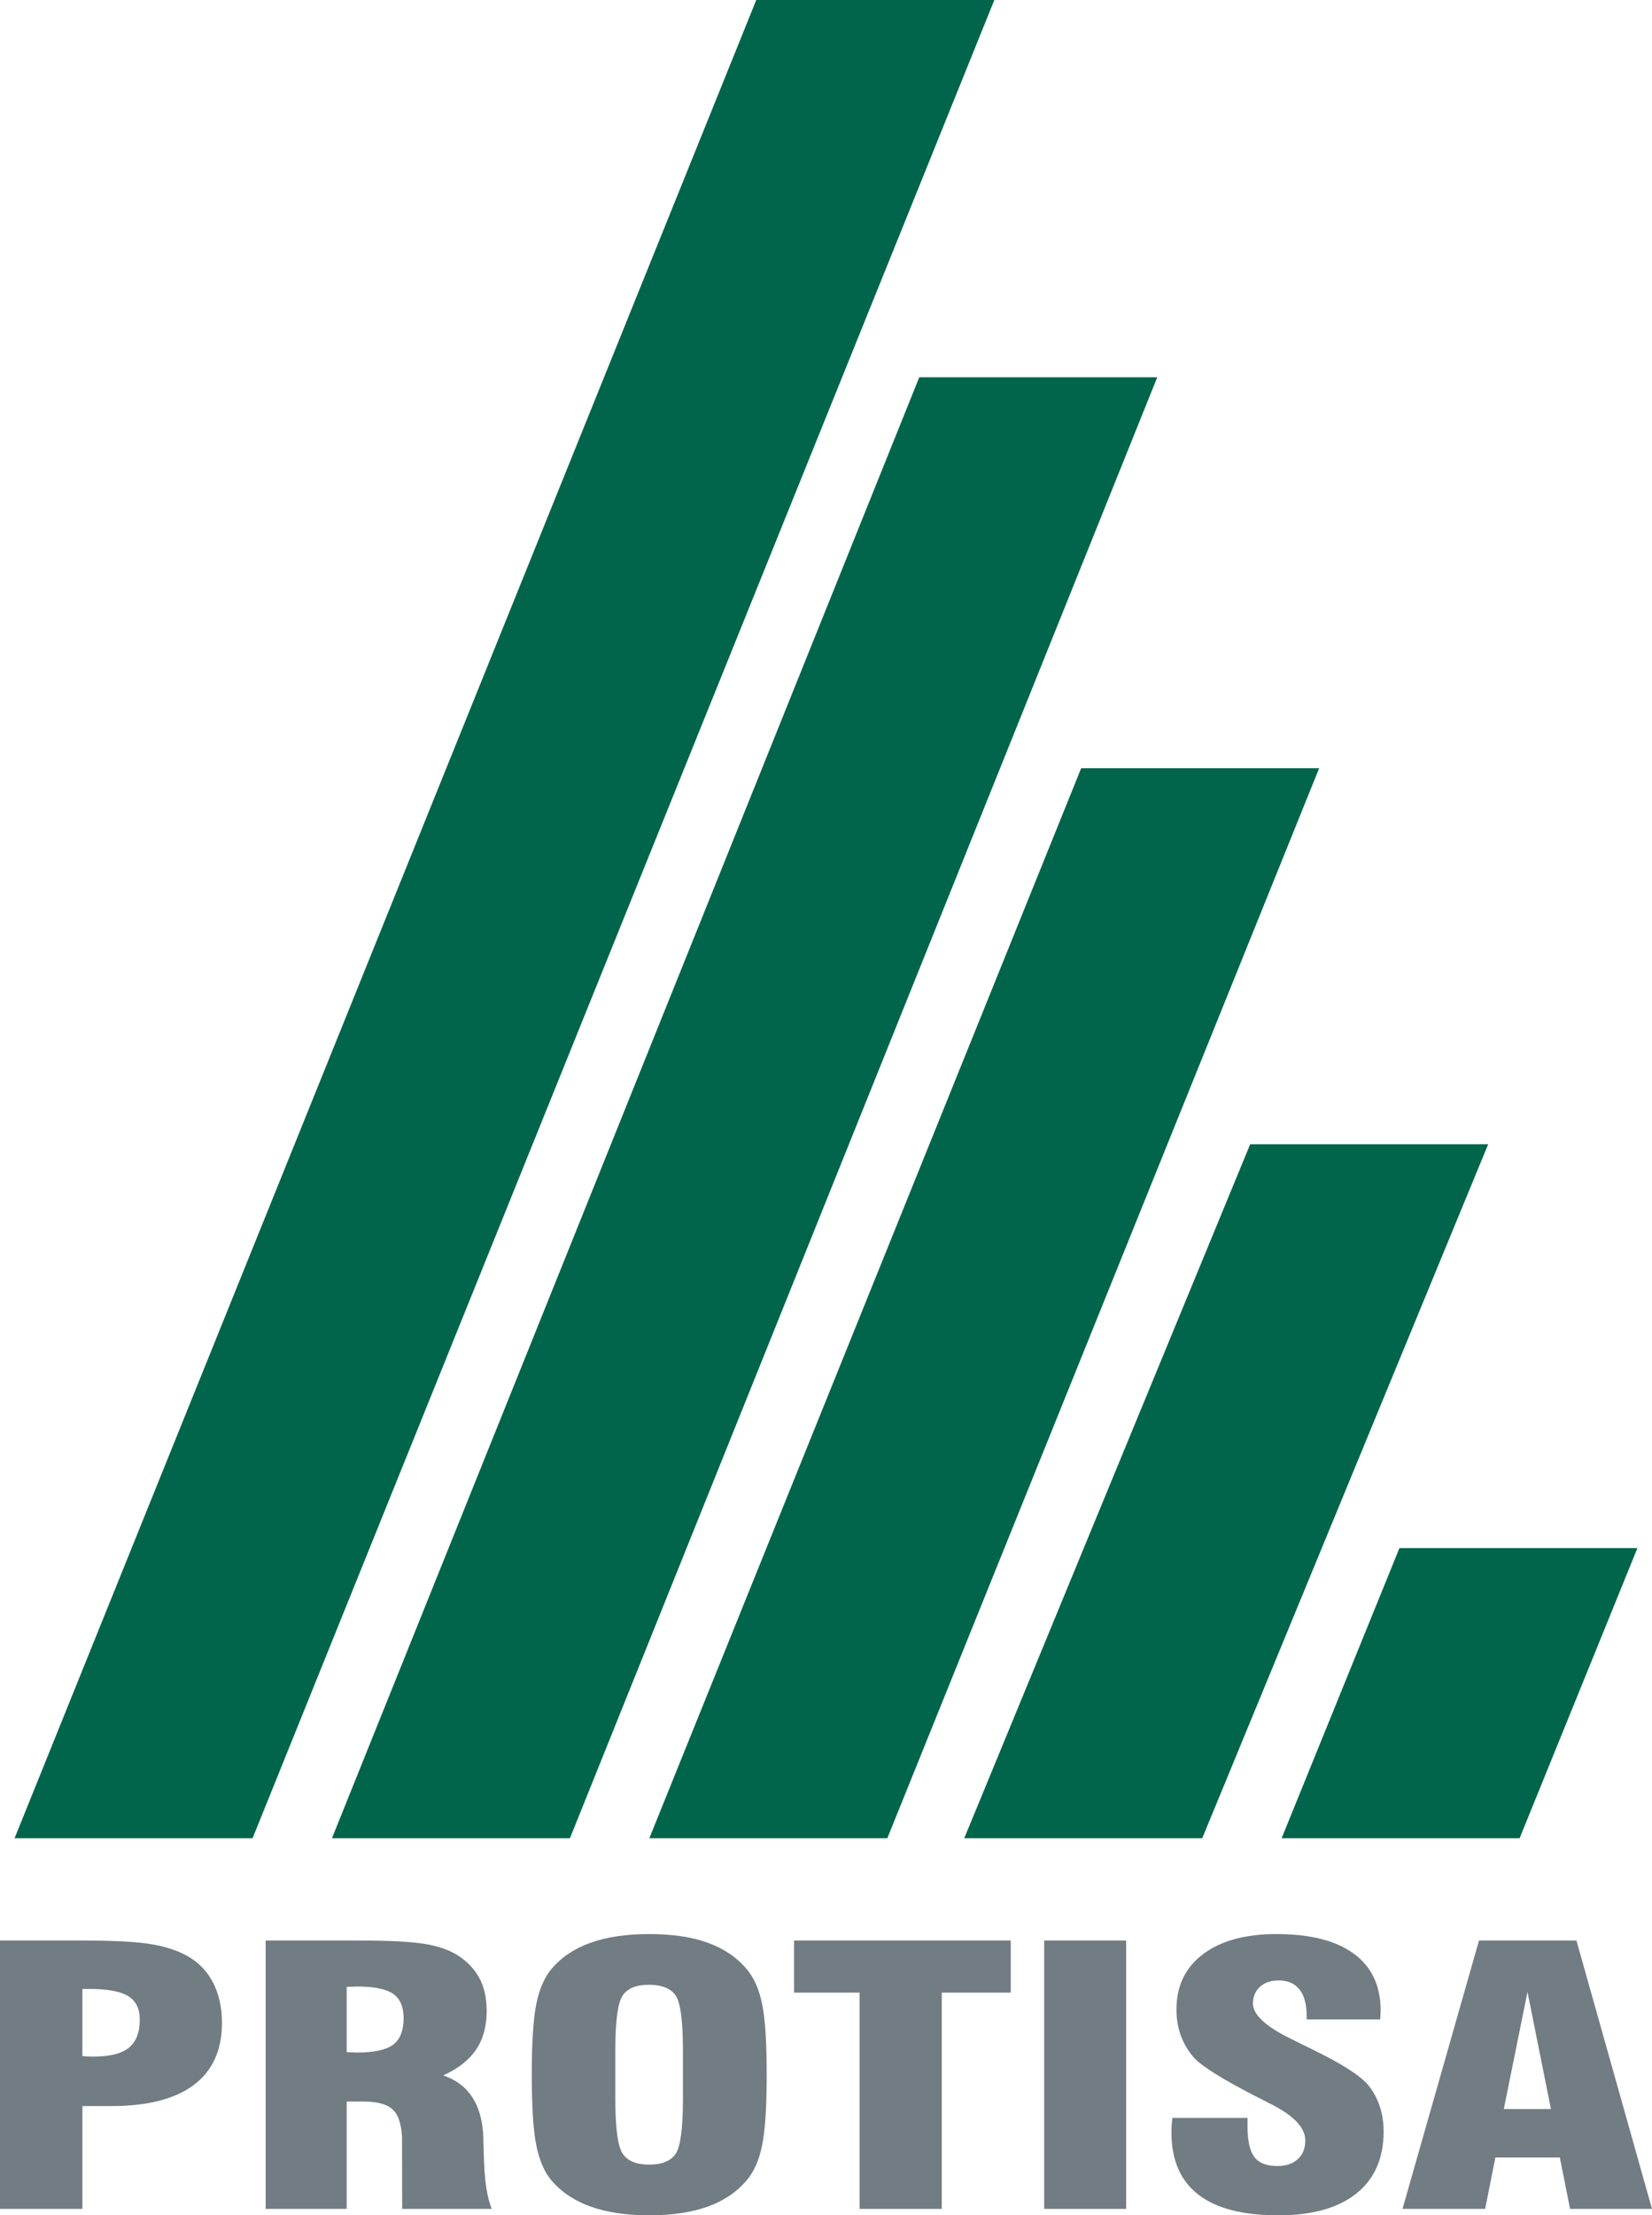
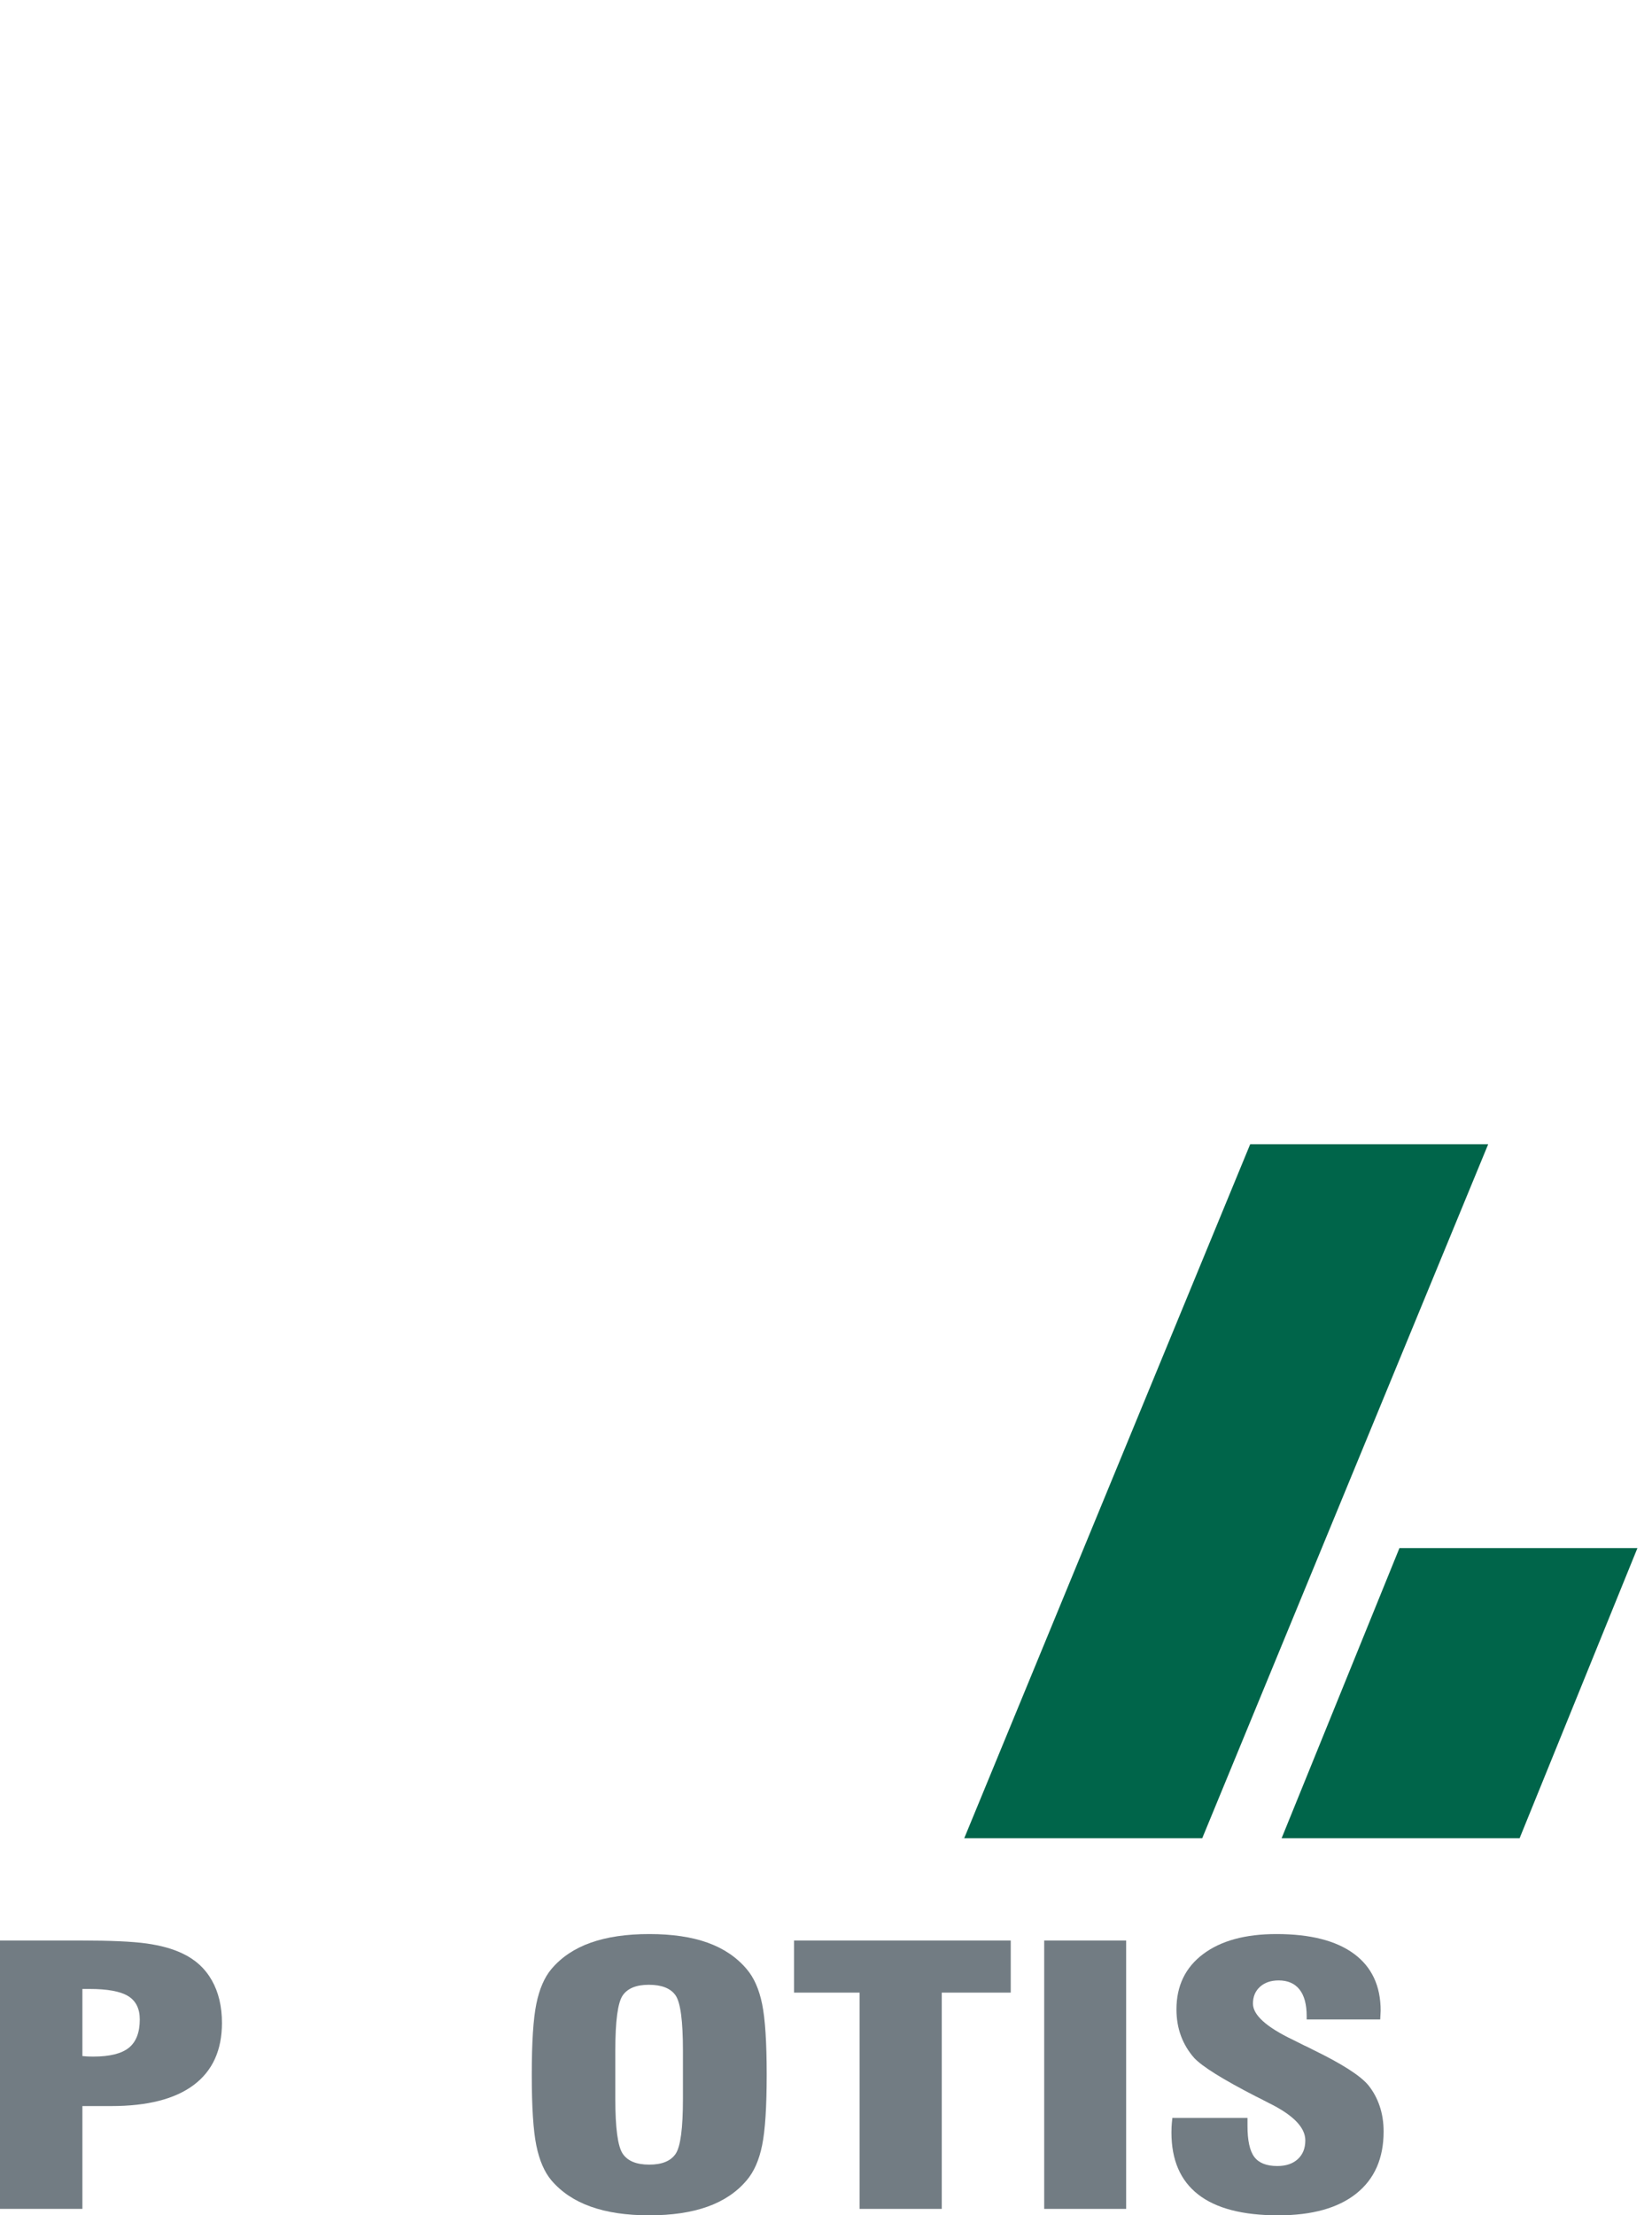
<svg xmlns="http://www.w3.org/2000/svg" width="515.05pt" height="690.27pt" viewBox="0 0 515.05 690.27" version="1.1">
  <defs>
    <clipPath id="clip1">
      <path d="M 165 602 L 240 602 L 240 690.27 L 165 690.27 Z M 165 602 " />
    </clipPath>
    <clipPath id="clip2">
      <path d="M 365 602 L 432 602 L 432 690.27 L 365 690.27 Z M 365 602 " />
    </clipPath>
    <clipPath id="clip3">
-       <path d="M 437 604 L 515.051 604 L 515.051 689 L 437 689 Z M 437 604 " />
-     </clipPath>
+       </clipPath>
  </defs>
  <g id="surface1">
-     <path style=" stroke:none;fill-rule:evenodd;fill:rgb(0%,39.6%,28.999%);fill-opacity:1;" d="M 78.738 572.781 L 4.539 572.781 L 235.785 -0.004 L 310.012 -0.004 Z M 78.738 572.781 " />
-     <path style=" stroke:none;fill-rule:evenodd;fill:rgb(0%,39.6%,28.999%);fill-opacity:1;" d="M 177.688 572.781 L 103.492 572.781 L 286.602 117.551 L 360.801 117.551 Z M 177.688 572.781 " />
-     <path style=" stroke:none;fill-rule:evenodd;fill:rgb(0%,39.6%,28.999%);fill-opacity:1;" d="M 276.641 572.781 L 202.441 572.781 L 337.078 239.371 L 411.277 239.371 Z M 276.641 572.781 " />
    <path style=" stroke:none;fill-rule:evenodd;fill:rgb(0%,39.6%,28.999%);fill-opacity:1;" d="M 374.82 572.781 L 300.621 572.781 L 389.777 356.527 L 463.977 356.527 Z M 374.82 572.781 " />
    <path style=" stroke:none;fill-rule:evenodd;fill:rgb(0%,39.6%,28.999%);fill-opacity:1;" d="M 473.77 572.781 L 399.57 572.781 L 436.312 482.355 L 510.512 482.355 Z M 473.77 572.781 " />
    <path style=" stroke:none;fill-rule:nonzero;fill:rgb(44.699%,48.599%,51.399%);fill-opacity:1;" d="M 25.691 640.641 C 26.07 640.676 26.508 640.715 27.004 640.75 C 27.504 640.785 28.199 640.805 29.098 640.805 C 34.211 640.805 37.898 639.891 40.172 638.062 C 42.441 636.234 43.578 633.293 43.578 629.238 C 43.578 625.871 42.371 623.445 39.957 621.961 C 37.547 620.48 33.523 619.734 27.891 619.734 L 25.691 619.734 Z M 0 688.262 L 0 604.641 L 25.125 604.641 C 34.398 604.641 41.246 604.945 45.672 605.562 C 50.094 606.18 53.82 607.211 56.848 608.66 C 60.871 610.539 63.934 613.336 66.043 617.047 C 68.145 620.758 69.199 625.184 69.199 630.324 C 69.199 638.797 66.277 645.23 60.434 649.629 C 54.59 654.027 46.012 656.227 34.707 656.227 L 25.691 656.227 L 25.691 688.262 " />
    <g clip-path="url(#clip1)" clip-rule="nonzero">
      <path style=" stroke:none;fill-rule:nonzero;fill:rgb(44.699%,48.599%,51.399%);fill-opacity:1;" d="M 212.922 654 L 212.922 638.902 C 212.922 629.637 212.148 623.91 210.613 621.719 C 209.074 619.527 206.293 618.434 202.273 618.434 C 198.348 618.434 195.625 619.555 194.113 621.797 C 192.598 624.043 191.84 629.746 191.84 638.902 L 191.84 654 C 191.84 663.047 192.598 668.723 194.113 671.023 C 195.625 673.324 198.395 674.473 202.414 674.473 C 206.391 674.473 209.133 673.348 210.648 671.102 C 212.164 668.859 212.922 663.156 212.922 654 M 165.793 646.449 C 165.793 636.387 166.266 629.039 167.211 624.406 C 168.156 619.773 169.719 616.152 171.898 613.547 C 175.02 609.852 179.109 607.109 184.176 605.316 C 189.238 603.527 195.316 602.629 202.414 602.629 C 209.559 602.629 215.629 603.527 220.621 605.316 C 225.609 607.109 229.672 609.852 232.793 613.547 C 235.062 616.188 236.672 619.824 237.617 624.461 C 238.562 629.094 239.035 636.422 239.035 646.449 C 239.035 656.441 238.562 663.766 237.617 668.414 C 236.672 673.07 235.062 676.715 232.793 679.359 C 229.715 683.016 225.66 685.75 220.621 687.559 C 215.582 689.367 209.512 690.27 202.414 690.27 C 195.316 690.27 189.238 689.367 184.176 687.559 C 179.109 685.75 175.02 683.016 171.898 679.359 C 169.719 676.754 168.156 673.133 167.211 668.496 C 166.266 663.863 165.793 656.516 165.793 646.449 " />
    </g>
    <path style=" stroke:none;fill-rule:nonzero;fill:rgb(44.699%,48.599%,51.399%);fill-opacity:1;" d="M 267.996 688.262 L 267.996 620.875 L 247.555 620.875 L 247.555 604.641 L 315.121 604.641 L 315.121 620.875 L 293.617 620.875 L 293.617 688.262 " />
    <path style=" stroke:none;fill-rule:nonzero;fill:rgb(44.699%,48.599%,51.399%);fill-opacity:1;" d="M 325.555 688.262 L 351.105 688.262 L 351.105 604.641 L 325.555 604.641 Z M 325.555 688.262 " />
    <g clip-path="url(#clip2)" clip-rule="nonzero">
      <path style=" stroke:none;fill-rule:nonzero;fill:rgb(44.699%,48.599%,51.399%);fill-opacity:1;" d="M 365.512 659.918 L 388.934 659.918 L 388.934 662.363 C 388.934 666.961 389.641 670.199 391.062 672.082 C 392.48 673.965 394.871 674.906 398.23 674.906 C 400.926 674.906 403.059 674.191 404.617 672.762 C 406.18 671.328 406.961 669.387 406.961 666.922 C 406.961 662.867 403.152 658.977 395.531 655.246 C 394.305 654.598 393.355 654.109 392.695 653.781 L 391.488 653.188 C 381.223 647.898 374.832 643.918 372.324 641.238 C 370.527 639.211 369.156 636.93 368.207 634.398 C 367.262 631.863 366.789 629.094 366.789 626.086 C 366.789 618.777 369.559 613.039 375.094 608.875 C 380.629 604.711 388.246 602.629 397.949 602.629 C 408.496 602.629 416.555 604.676 422.113 608.766 C 427.672 612.859 430.453 618.777 430.453 626.523 C 430.453 626.852 430.43 627.305 430.383 627.879 C 430.336 628.461 430.312 628.914 430.312 629.238 L 407.387 629.238 L 407.387 628.207 C 407.387 624.551 406.641 621.781 405.152 619.898 C 403.66 618.02 401.496 617.074 398.656 617.074 C 396.242 617.074 394.305 617.734 392.836 619.059 C 391.371 620.379 390.637 622.125 390.637 624.297 C 390.637 627.844 394.801 631.609 403.129 635.59 C 404.641 636.352 405.801 636.93 406.605 637.328 C 407.27 637.617 408.191 638.07 409.375 638.688 C 418.316 643.031 424.039 646.688 426.551 649.656 C 428.113 651.574 429.305 653.754 430.133 656.199 C 430.961 658.641 431.375 661.293 431.375 664.152 C 431.375 672.516 428.535 678.961 422.859 683.484 C 417.18 688.012 409.066 690.27 398.516 690.27 C 387.441 690.27 379.125 688.109 373.57 683.781 C 368.008 679.457 365.227 673.023 365.227 664.48 C 365.227 663.938 365.238 663.367 365.262 662.77 C 365.285 662.172 365.367 661.219 365.512 659.918 " />
    </g>
    <g clip-path="url(#clip3)" clip-rule="nonzero">
      <path style=" stroke:none;fill-rule:nonzero;fill:rgb(44.699%,48.599%,51.399%);fill-opacity:1;" d="M 468.848 657.148 L 483.539 657.148 L 476.23 620.66 Z M 437.266 688.262 L 461.113 604.641 L 491.492 604.641 L 515.051 688.262 L 489.504 688.262 L 486.309 672.246 L 466.223 672.246 L 463.027 688.262 " />
    </g>
-     <path style=" stroke:none;fill-rule:nonzero;fill:rgb(44.699%,48.599%,51.399%);fill-opacity:1;" d="M 122.535 637.113 C 120.336 638.742 116.582 639.555 111.285 639.555 C 110.953 639.555 110.445 639.539 109.758 639.5 C 109.07 639.465 108.516 639.445 108.09 639.445 L 108.09 619.082 C 108.516 619.082 109.07 619.066 109.758 619.031 C 110.445 618.996 110.953 618.977 111.285 618.977 C 116.582 618.977 120.336 619.727 122.535 621.23 C 124.734 622.73 125.836 625.273 125.836 628.859 C 125.836 632.73 124.734 635.48 122.535 637.113 M 150.816 670.562 C 150.77 668.57 150.723 667.051 150.676 666 L 150.676 665.727 C 150.25 655.699 146.086 649.348 138.184 646.668 C 142.82 644.57 146.238 641.891 148.438 638.633 C 150.641 635.375 151.738 631.34 151.738 626.523 C 151.738 622.578 150.969 619.176 149.434 616.312 C 147.895 613.453 145.562 611.047 142.441 609.094 C 139.793 607.465 136.34 606.316 132.082 605.645 C 127.824 604.977 120.984 604.641 111.57 604.641 L 82.824 604.641 L 82.824 688.262 L 108.09 688.262 L 108.09 654.812 L 113.344 654.812 C 117.887 654.812 121.031 655.758 122.781 657.637 C 124.25 659.219 125.105 661.93 125.344 665.777 L 125.352 670.027 C 125.352 670.043 125.348 670.059 125.348 670.074 L 125.367 680.961 C 125.371 680.969 125.371 680.977 125.371 680.98 L 125.387 688.262 L 153.293 688.262 C 151.871 684.492 151.004 679.973 150.816 670.562 " />
  </g>
</svg>